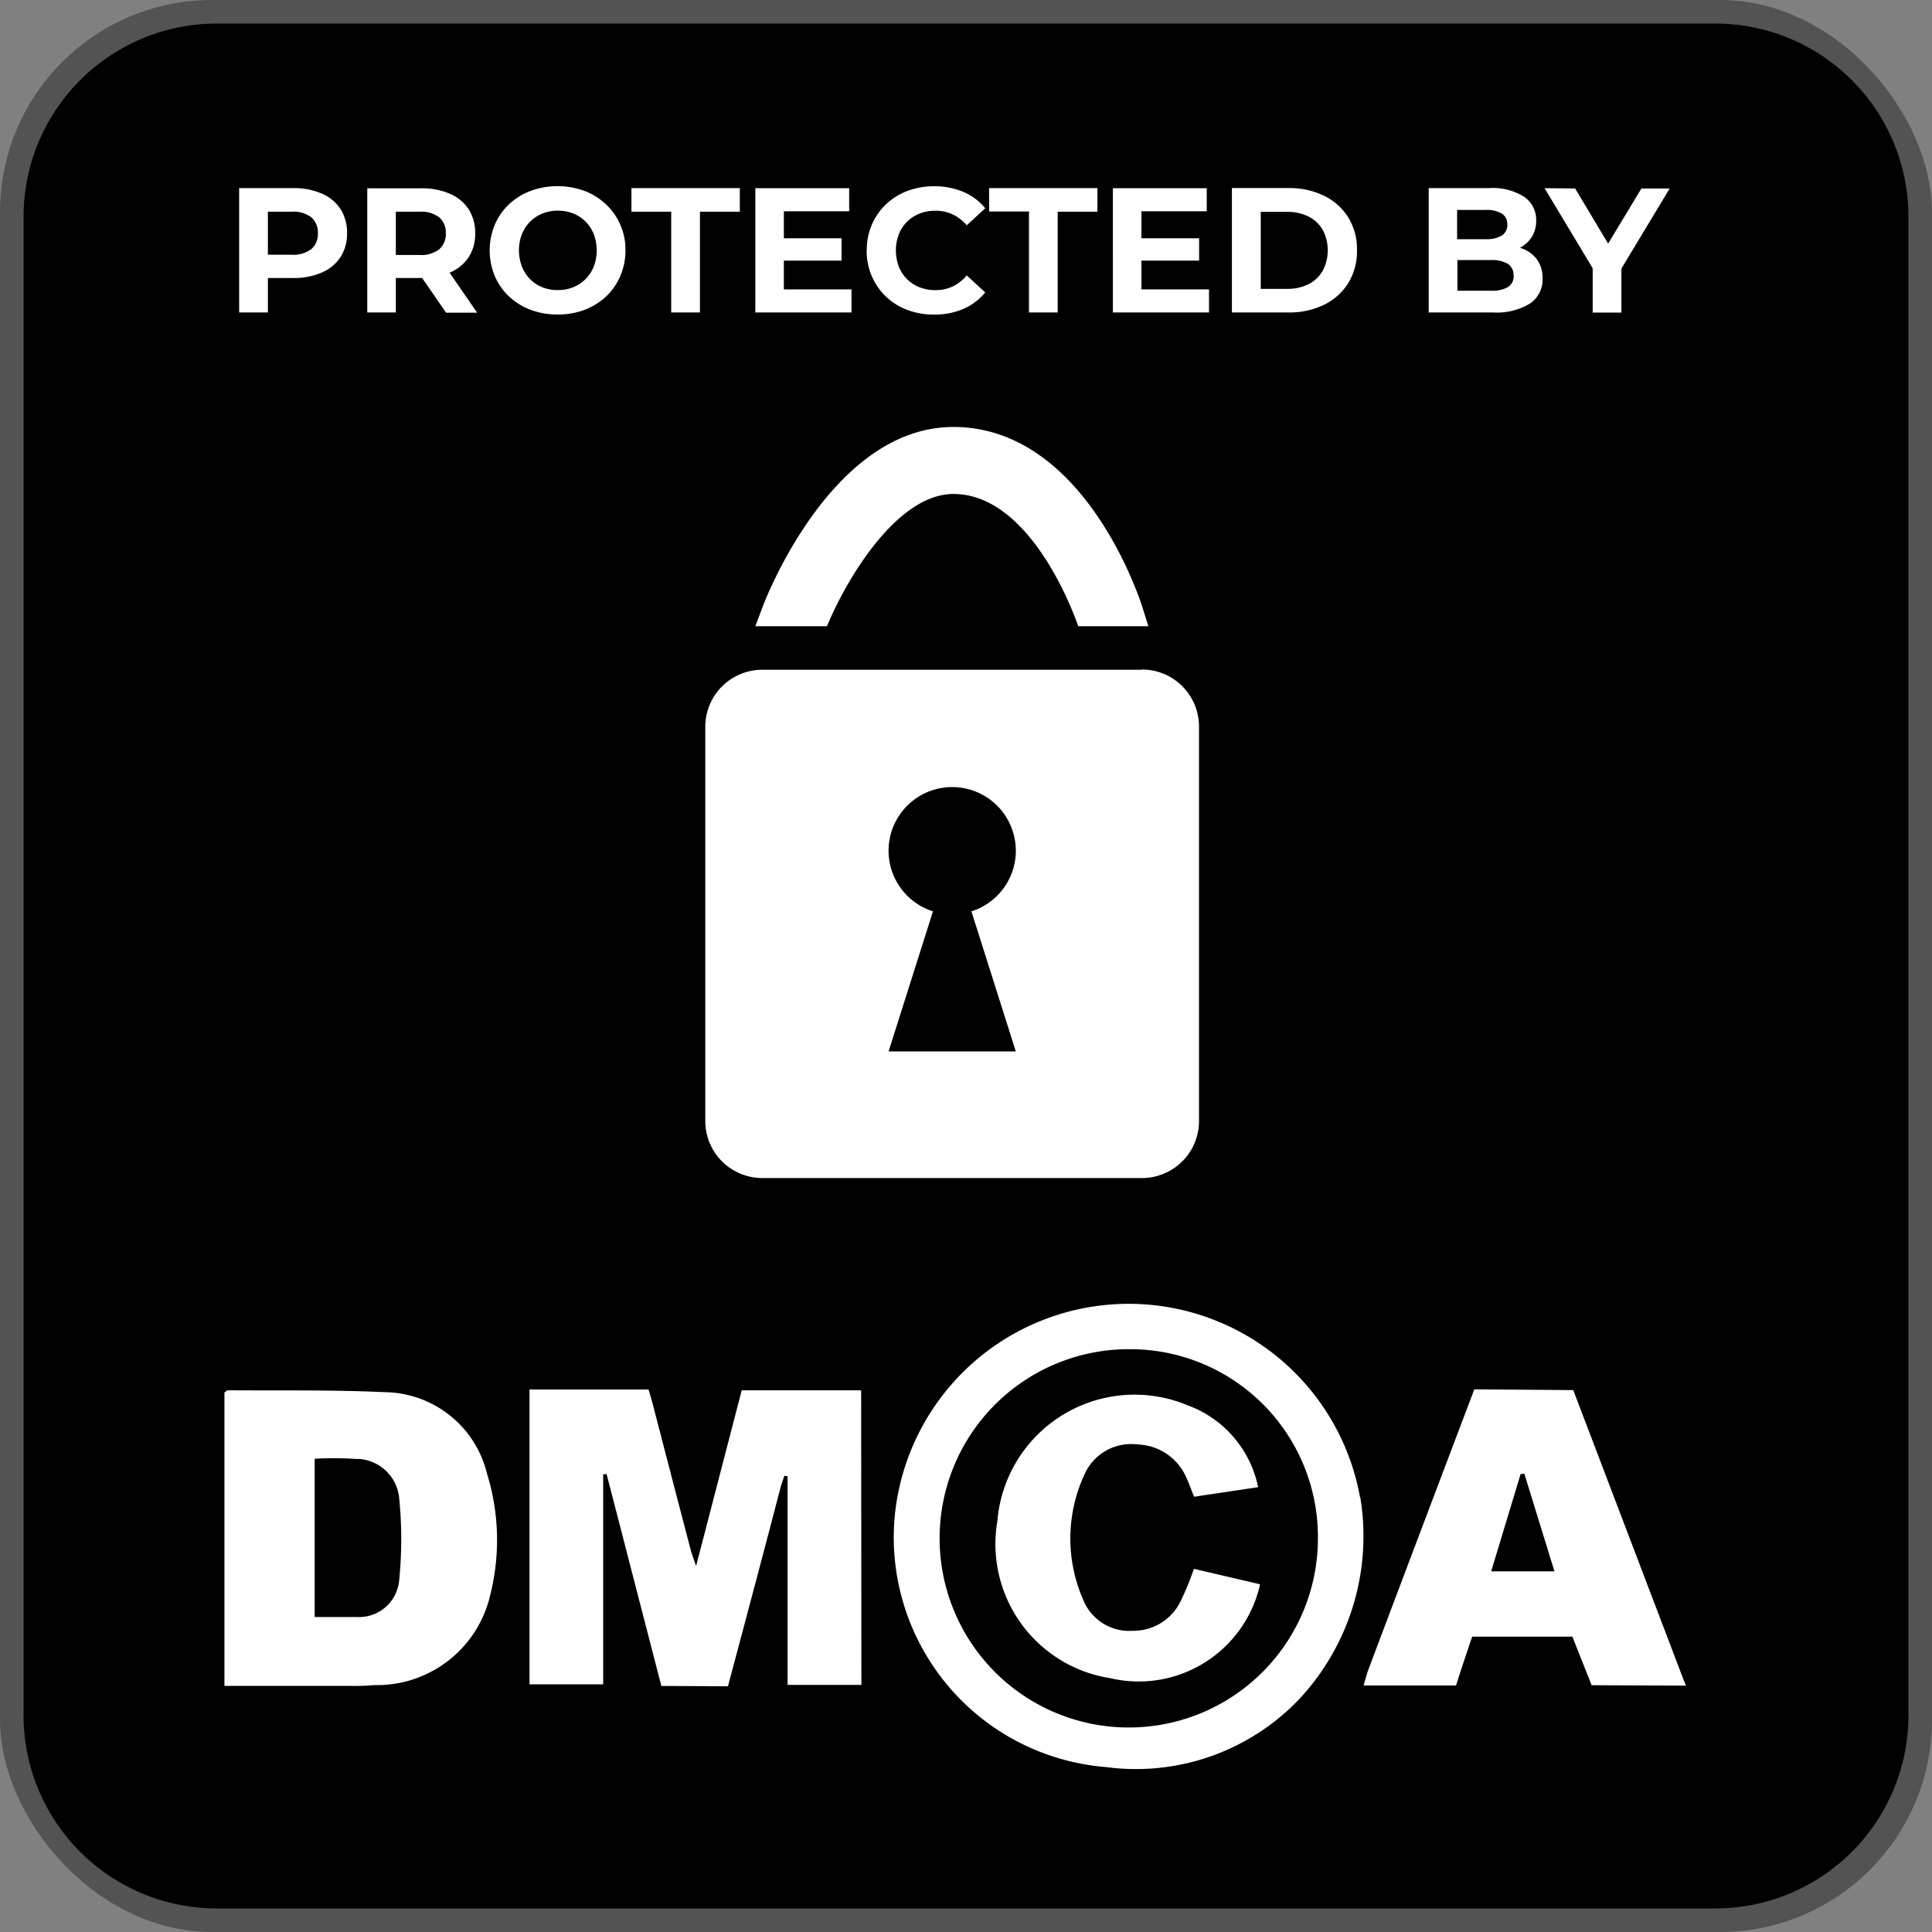
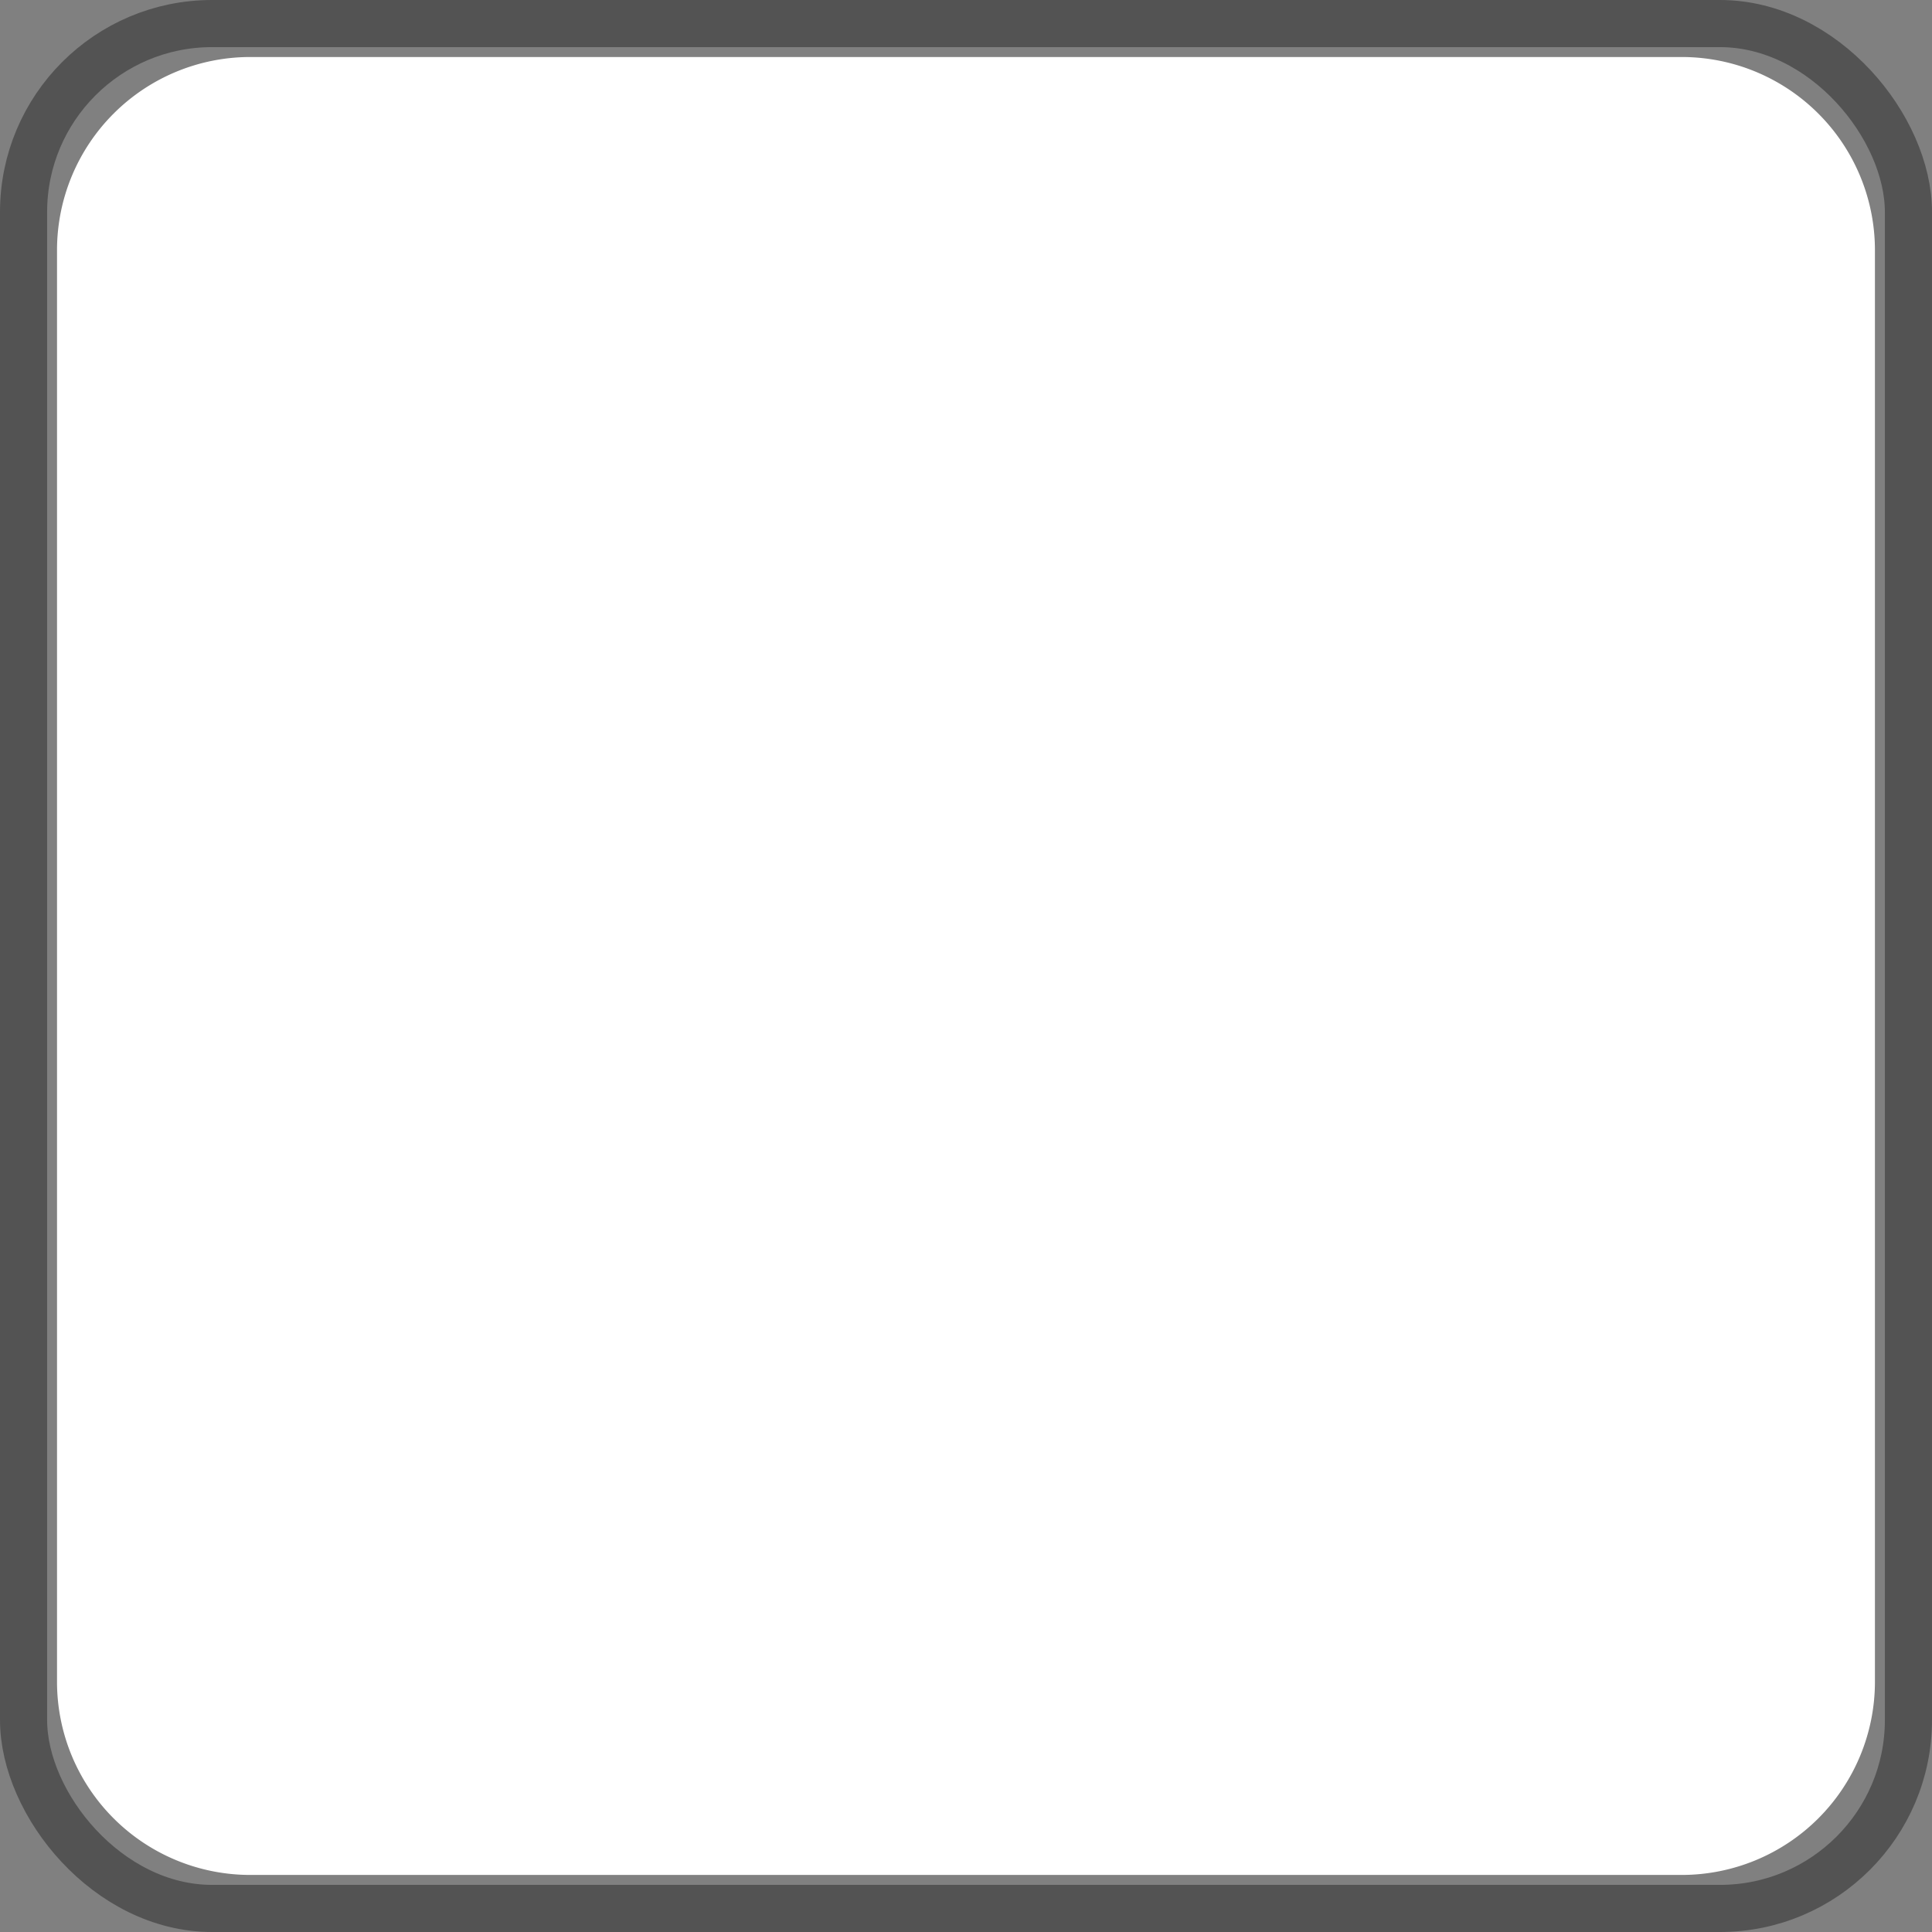
<svg xmlns="http://www.w3.org/2000/svg" width="41" height="41" viewBox="0 0 41 41">
  <rect x="0" y="0" width="41" height="41" fill="#808080" stroke="none" />
  <defs>
    <clipPath id="clip-path">
      <rect id="Rectangle_5" data-name="Rectangle 5" width="40" height="40" rx="1" fill="none" />
    </clipPath>
  </defs>
  <g id="Group_24" data-name="Group 24" transform="translate(0.5 0.5)">
    <rect id="Rectangle_15" data-name="Rectangle 15" width="40" height="40" rx="4" fill="none" stroke="#535353" stroke-width="1" />
    <g id="Group_23" data-name="Group 23" clip-path="url(#clip-path)">
      <path id="Path_11" data-name="Path 11" d="M44.486,48.579H14.093A4.1,4.1,0,0,1,10,44.486V14.093A4.1,4.1,0,0,1,14.093,10H44.486a4.1,4.1,0,0,1,4.093,4.093V44.486a4.1,4.1,0,0,1-4.093,4.093" transform="translate(-9.29 -9.29)" fill="#fff" />
-       <path id="Path_12" data-name="Path 12" d="M5.185,3.992h.5a.631.631,0,0,1,.422.12.424.424,0,0,1,.139.339.42.42,0,0,1-.139.335.631.631,0,0,1-.422.12h-.5Zm6.153,1.664a.86.86,0,0,0,.326-.06.782.782,0,0,0,.262-.173.791.791,0,0,0,.175-.267.975.975,0,0,0,0-.685.805.805,0,0,0-.173-.267.759.759,0,0,0-.262-.173.875.875,0,0,0-.328-.06.86.86,0,0,0-.326.06.781.781,0,0,0-.262.173.791.791,0,0,0-.175.267.97.97,0,0,0,0,.683.8.8,0,0,0,.173.269.755.755,0,0,0,.262.173.874.874,0,0,0,.328.06M7.9,4.911h.5a.624.624,0,0,0,.422-.122.425.425,0,0,0,.139-.337.424.424,0,0,0-.139-.339.631.631,0,0,0-.422-.12H7.9Zm23.128-.335a.625.625,0,0,0,.341-.077.261.261,0,0,0,.119-.235.258.258,0,0,0-.119-.232.625.625,0,0,0-.341-.077h-.606v.621ZM7.094,30.464a7.074,7.074,0,0,0-.916-.007v3.358s.283,0,.892,0a.854.854,0,0,0,.9-.769,8.749,8.749,0,0,0,0-1.765.919.919,0,0,0-.876-.821M21.052,17.44a1.35,1.35,0,1,0-1.753,1.4l-.942,2.973h2.7l-.942-2.973a1.35,1.35,0,0,0,.938-1.4M40,4.093V35.907A4.1,4.1,0,0,1,35.907,40H4.093A4.1,4.1,0,0,1,0,35.907V4.093A4.1,4.1,0,0,1,4.093,0H35.907A4.1,4.1,0,0,1,40,4.093m-7.722-.6,1.021,1.7v.94h.61V5.2l1.024-1.7h-.6l-.706,1.17-.7-1.17ZM29.819,6.131h1.363a1.354,1.354,0,0,0,.787-.19.613.613,0,0,0,.267-.529.675.675,0,0,0-.107-.388.662.662,0,0,0-.3-.239c-.024-.01-.049-.018-.074-.027A.658.658,0,0,0,32,4.54a.633.633,0,0,0,.1-.36.592.592,0,0,0-.25-.5,1.236,1.236,0,0,0-.747-.188H29.819Zm-4.176,0h1.2a1.671,1.671,0,0,0,.757-.164,1.245,1.245,0,0,0,.512-.459,1.284,1.284,0,0,0,.185-.695,1.282,1.282,0,0,0-.185-.7,1.251,1.251,0,0,0-.512-.458,1.671,1.671,0,0,0-.757-.164h-1.2Zm-2.527,0h2.041v-.49H23.723v-.61h1.224V4.557H23.723V3.984h1.386v-.49H23.117Zm.617,7.582H15.678a1.211,1.211,0,0,0-1.211,1.211v8.37A1.211,1.211,0,0,0,15.678,24.5h8.056a1.211,1.211,0,0,0,1.211-1.211v-8.37a1.211,1.211,0,0,0-1.211-1.211m-3.242-9.72h.844V6.131h.61V3.992h.843v-.5h-2.3Zm-2.6.821A1.363,1.363,0,0,0,18,5.359a1.316,1.316,0,0,0,.753.717,1.577,1.577,0,0,0,.567.1,1.547,1.547,0,0,0,.623-.12,1.226,1.226,0,0,0,.465-.35l-.392-.361a.9.9,0,0,1-.3.235.845.845,0,0,1-.361.077.925.925,0,0,1-.339-.06.768.768,0,0,1-.267-.173.791.791,0,0,1-.175-.267.977.977,0,0,1,0-.685.792.792,0,0,1,.175-.267.769.769,0,0,1,.267-.173.925.925,0,0,1,.339-.06.847.847,0,0,1,.361.077.918.918,0,0,1,.3.232l.392-.361a1.208,1.208,0,0,0-.465-.348,1.556,1.556,0,0,0-.619-.119,1.574,1.574,0,0,0-.569.1,1.355,1.355,0,0,0-.454.284,1.305,1.305,0,0,0-.3.433,1.363,1.363,0,0,0-.107.546M15.529,6.131H17.57v-.49H16.135v-.61h1.224V4.557H16.135V3.984h1.386v-.49H15.529Zm0,6.658h1.52l.037-.086c.435-1.01,1.481-2.72,2.647-2.72,1.542,0,2.449,2.26,2.615,2.713l.034.093H23.87l-.123-.393c-.049-.157-1.227-3.835-4.014-3.835-2.588,0-4,3.678-4.055,3.834ZM12.9,3.992h.844V6.131h.61V3.992H15.2v-.5H12.9ZM7.294,6.131H7.9V5.4h.559l.507.735h.659L9.04,5.285l.005,0a.886.886,0,0,0,.4-.326.9.9,0,0,0,.139-.507.92.92,0,0,0-.139-.512.894.894,0,0,0-.4-.329,1.483,1.483,0,0,0-.61-.115H7.294Zm-2.719,0h.61V5.4h.531a1.481,1.481,0,0,0,.61-.115.892.892,0,0,0,.4-.329.912.912,0,0,0,.139-.508.919.919,0,0,0-.139-.512.892.892,0,0,0-.4-.329,1.482,1.482,0,0,0-.61-.115H4.575ZM9.836,30.778a2.261,2.261,0,0,0-2.17-1.734c-1.109-.052-2.221-.031-3.332-.04-.019,0-.038.024-.071.046v6.227c.911,0,1.787,0,2.663,0a4.991,4.991,0,0,0,.526-.017,2.465,2.465,0,0,0,2.454-1.923,4.759,4.759,0,0,0-.069-2.558M10.3,5.788a1.366,1.366,0,0,0,.459.286,1.6,1.6,0,0,0,.578.1,1.563,1.563,0,0,0,.571-.1,1.393,1.393,0,0,0,.456-.284,1.306,1.306,0,0,0,.3-.433,1.348,1.348,0,0,0,.109-.544,1.313,1.313,0,0,0-.412-.975,1.376,1.376,0,0,0-.456-.286,1.667,1.667,0,0,0-1.147,0,1.392,1.392,0,0,0-.459.286,1.293,1.293,0,0,0-.3.433,1.424,1.424,0,0,0,0,1.084,1.3,1.3,0,0,0,.3.433m7.476,23.217H15.24l-.968,3.729c-.057-.17-.09-.253-.113-.339-.276-1.049-.82-3.148-.82-3.148l-.076-.26s-1.054,0-1.453,0H10.737v6.257H12.3V30.791l.072-.012,1.163,4.5c.37,0,1.413.007,1.413.007s.778-2.912,1.108-4.188c.025-.095.059-.186.089-.28l.069.011v4.427h1.566Zm10.586,2.266a4.988,4.988,0,0,0-9.88.479A4.893,4.893,0,0,0,22.973,37a4.785,4.785,0,0,0,4.094-1.437,5.072,5.072,0,0,0,1.3-4.291m6.914,4-.033-.072L32.887,29l-2.1-.016s-1.545,4.078-2.25,5.954c-.038.1-.063.206-.1.33H30.4c.081-.267.342-1.036.342-1.036l2.126,0,.409,1.031Zm-7.813-3.145a4.014,4.014,0,1,1-3.993-3.995,3.984,3.984,0,0,1,3.993,3.995m-1.231.993-1.4-.327a6.117,6.117,0,0,1-.283.688,1.112,1.112,0,0,1-1.02.627,1.05,1.05,0,0,1-1.041-.645,3.234,3.234,0,0,1,.025-2.681,1.081,1.081,0,0,1,1.123-.628,1.165,1.165,0,0,1,1.04.715c.059.124.1.255.161.394L26.2,31.06a2.355,2.355,0,0,0-1.49-1.735,2.923,2.923,0,0,0-4.045,2.46,2.88,2.88,0,0,0,2.4,3.329,2.638,2.638,0,0,0,3.175-1.988M27.57,5.246a.932.932,0,0,0,0-.868.729.729,0,0,0-.3-.282.988.988,0,0,0-.458-.1h-.557V5.63h.557a.987.987,0,0,0,.458-.1.724.724,0,0,0,.3-.284m4.2,25.535-.625,2.066h1.343l-.639-2.072-.08.006M31.619,5.347A.276.276,0,0,0,31.5,5.1a.655.655,0,0,0-.36-.081h-.712v.651h.712a.68.68,0,0,0,.36-.077.27.27,0,0,0,.122-.247" />
    </g>
  </g>
</svg>